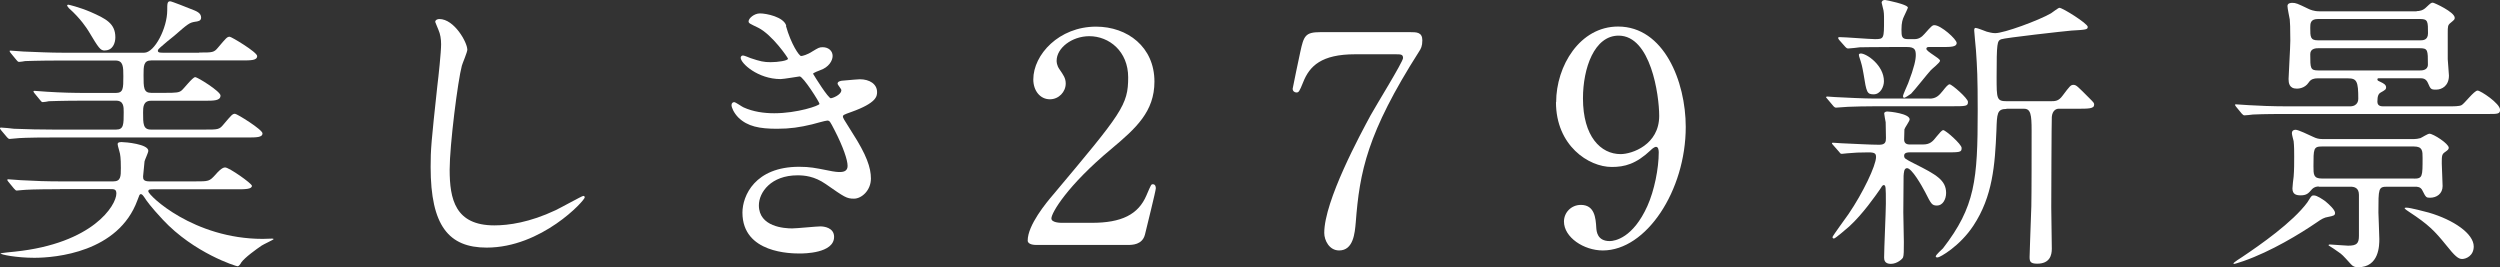
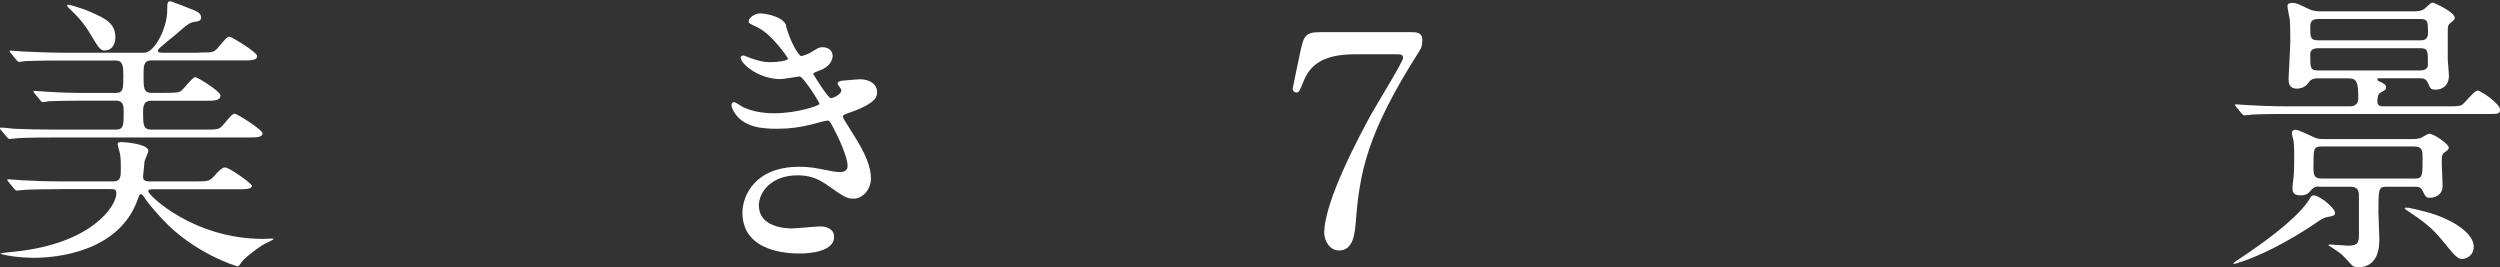
<svg xmlns="http://www.w3.org/2000/svg" id="_レイヤー_2" data-name="レイヤー 2" viewBox="0 0 272.21 29.08">
  <rect x="0" y="0" width="272.21" height="29.08" fill="#333333" stroke="none" />
  <defs>
    <style>
      .cls-1 {
        fill: #fff;
      }
    </style>
  </defs>
  <g id="_レイヤー_3" data-name="レイヤー 3">
    <g id="mv_catch_ent_sub">
      <g>
        <path class="cls-1" d="M21.71,5.72c1.43,0,1.59,0,2.03-.54.89-1.05.99-1.18,1.27-1.18.19,0,2.99,1.68,2.99,2.1,0,.48-.64.48-1.72.48h-9.82c-.83,0-.83.6-.83,1.62,0,1.33,0,1.91.83,1.91h1.49c1.27,0,1.53-.03,1.81-.25.25-.19,1.21-1.46,1.49-1.46s2.76,1.56,2.76,2c0,.57-.7.57-1.78.57h-5.79c-.86,0-.86.73-.86,1.3,0,1.21,0,1.84.86,1.84h5.85c1.43,0,1.59,0,2.03-.54.89-1.05.99-1.18,1.27-1.18.22,0,2.99,1.72,2.99,2.13,0,.45-.64.45-1.72.45H5.72c-2.76,0-3.69.06-4,.1-.13,0-.57.06-.67.06-.13,0-.19-.1-.29-.19l-.64-.76c-.09-.16-.13-.16-.13-.19,0-.06.03-.1.13-.1.22,0,1.18.1,1.4.13,1.56.06,2.86.09,4.35.09h6.77c.83,0,.83-.54.83-1.91,0-.57,0-1.24-.83-1.24h-3.31c-2.77,0-3.69.06-4,.06-.1.03-.57.1-.67.1-.13,0-.19-.1-.29-.22l-.6-.73q-.13-.16-.13-.22s.03-.06.09-.06c.22,0,1.21.1,1.4.1,1.56.1,2.86.13,4.35.13h3.12c.83,0,.83-.48.83-1.81,0-1.02,0-1.72-.86-1.72h-5.79c-2.8,0-3.72.06-4.04.06-.1.03-.57.09-.67.09s-.19-.09-.29-.22l-.6-.73q-.13-.16-.13-.22c0-.06.03-.06.09-.06.22,0,1.21.1,1.4.1,1.56.06,2.89.13,4.39.13h8.77c1.14,0,2.51-2.7,2.51-4.61,0-.73,0-.99.32-.99.16,0,1.91.7,2.23.83.67.25,1.14.44,1.14.95,0,.38-.38.41-.67.45-.6.1-.76.22-2.26,1.53-.25.19-1.3,1.05-1.49,1.24-.16.16-.29.25-.29.38,0,.22.25.22.6.22h3.88ZM6.52,20.6c-2.8,0-3.69.06-4.04.09-.1,0-.57.06-.67.06s-.16-.1-.29-.22l-.6-.73q-.13-.16-.13-.22s.03-.06.09-.06c.22,0,1.21.1,1.4.1,1.56.09,2.89.13,4.39.13h5.66c.83,0,.83-.54.83-1.46,0-1.08-.06-1.49-.16-1.81-.16-.6-.19-.67-.19-.79,0-.22.29-.22.45-.22.41,0,2.89.22,2.89.95,0,.19-.38.99-.41,1.14-.03.22-.16,1.56-.16,1.65,0,.29.03.54.7.54h4.89c1.59,0,1.62,0,2.29-.73.25-.29.7-.79,1.05-.79.44,0,2.92,1.75,2.92,2,0,.38-.76.38-1.68.38h-9.03c-.38,0-.57,0-.57.22,0,.44,4.93,5.18,12.46,5.18.16,0,.86-.03.99-.03.06,0,.19,0,.19.06s-1.11.57-1.3.7c-.6.41-1.84,1.3-2.22,1.84-.1.19-.25.41-.41.41s-4.74-1.43-8.14-5.08c-1.33-1.43-1.75-2.03-2-2.42-.1-.13-.22-.35-.38-.35s-.16.1-.38.67c-2.07,5.66-8.9,6.26-11.22,6.26-1.94,0-3.69-.35-3.69-.48,0-.03,1.43-.19,1.56-.19,8.52-.89,11.06-5.05,11.06-6.33,0-.48-.25-.48-.7-.48h-5.44ZM11.41,5.5c-.48,0-.64-.22-1.78-2.13-.16-.25-.83-1.33-2.13-2.48-.03-.06-.19-.19-.19-.32,0-.03.09-.06.13-.06s1.14.25,2.42.79c1.65.73,2.7,1.24,2.7,2.76,0,.64-.29,1.43-1.14,1.43Z" />
-         <path class="cls-1" d="M50.89,5.37c0,.32-.54,1.53-.6,1.78-.44,1.62-1.33,8.65-1.33,11.32,0,3.21.6,6.07,4.86,6.07,1.56,0,3.85-.32,6.67-1.65.48-.22,2.89-1.56,3.02-1.56s.16.1.16.16c0,.35-4.7,5.47-10.68,5.47-4.13,0-6.1-2.38-6.1-8.77,0-1.97.06-2.61.73-8.84.13-1.05.41-3.66.41-4.54,0-.57-.09-1.11-.29-1.56-.03-.09-.35-.83-.35-.86,0-.22.25-.32.44-.32,1.65,0,3.05,2.57,3.05,3.31Z" />
        <path class="cls-1" d="M85.58,2.83c.54,1.94,1.43,3.27,1.65,3.27.13,0,.67-.13,1.24-.51.64-.38.73-.45,1.11-.45.64,0,1.08.41,1.08.95,0,.51-.41,1.24-1.37,1.56-.1.03-.76.29-.76.38.22.38,1.65,2.67,1.94,2.67.13,0,1.14-.35,1.14-.89,0-.13-.41-.57-.41-.7,0-.25.32-.29.45-.32,1.14-.1,1.78-.16,1.97-.16,1.05,0,1.88.51,1.88,1.4,0,.45-.06,1.18-2.8,2.16-.83.29-.92.35-.92.48,0,.16.03.22,1.02,1.78,1.56,2.42,2.03,3.81,2.03,4.99,0,1.3-1.02,2.19-1.84,2.19s-1.02-.16-3.08-1.59c-1.24-.86-2.32-.95-3.08-.95-2.86,0-4.2,1.84-4.2,3.27,0,2.35,2.8,2.51,3.62,2.51.51,0,2.64-.22,3.08-.22.38,0,1.49.13,1.49,1.14,0,1.81-3.34,1.81-3.72,1.81-.92,0-6.26,0-6.26-4.45,0-1.84,1.37-4.99,6.17-4.99,1.18,0,1.78.13,3.05.38.89.19,1.18.19,1.4.19.48,0,.83-.16.83-.67,0-.64-.48-2.07-1.43-3.91-.48-.92-.51-1.02-.79-1.02-.19,0-1.4.35-1.65.41-1.33.32-2.38.48-3.81.48-1.91,0-3.21-.25-4.2-1.21-.51-.51-.76-1.11-.76-1.37,0-.22.16-.32.29-.32.16,0,.86.51,1.02.57,1.05.48,2.23.64,3.34.64,2.51,0,4.93-.83,4.93-1.02s-1.78-2.99-2.16-2.99c-.06,0-1.75.29-2.07.29-2.48,0-4.35-1.72-4.35-2.32,0-.09.06-.25.25-.25.13,0,.73.25.83.29,1.05.35,1.43.44,2.19.44s1.88-.16,1.88-.38c0-.1-1.72-2.61-3.24-3.37-.92-.45-1.05-.48-1.05-.7,0-.32.6-.86,1.24-.86.7,0,2.57.38,2.86,1.33Z" />
-         <path class="cls-1" d="M112.82,26.67c-.19,0-.92-.03-.92-.48,0-1.68,2.03-4.13,2.77-4.99,7.5-8.93,8.17-9.76,8.17-12.78,0-2.83-2.07-4.48-4.23-4.48-1.91,0-3.56,1.3-3.56,2.67,0,.1,0,.51.32.95.41.6.67.95.67,1.53,0,.92-.76,1.72-1.72,1.72-1.08,0-1.81-.95-1.81-2.16,0-2.7,2.8-5.75,6.83-5.75,3.43,0,6.36,2.22,6.36,5.98,0,3.27-2,5.08-4.7,7.34-4.8,4-6.52,6.96-6.52,7.56,0,.48,1.02.48,1.14.48h3.27c3.21,0,5.05-.89,5.94-2.99.51-1.18.51-1.21.7-1.21.32,0,.32.38.32.45,0,.25-1.02,4.35-1.18,5.02-.29,1.14-1.4,1.14-1.91,1.14h-9.95Z" />
        <path class="cls-1" d="M153.54,3.5c.7,0,1.33,0,1.33.89,0,.64-.16.92-.35,1.21-5.69,8.93-6.48,13.13-6.9,18.62-.1,1.14-.25,3.05-1.81,3.05-1.08,0-1.62-1.11-1.62-1.91,0-3.5,3.97-10.81,5.05-12.81.54-.99,3.53-5.82,3.53-6.23s-.25-.41-.83-.41h-4.39c-3.66,0-4.96,1.27-5.66,3.05-.41,1.02-.48,1.11-.73,1.11-.22,0-.41-.16-.41-.41,0-.1.73-3.53.83-4,.38-1.75.54-2.16,2.19-2.16h9.76Z" />
-         <path class="cls-1" d="M169.44,11.12c0-3.94,2.58-8.23,6.74-8.23,4.99,0,7.37,5.98,7.37,10.93,0,6.93-4.29,13.45-9.03,13.45-2.07,0-4.23-1.43-4.23-3.15,0-.98.79-1.81,1.84-1.81,1.49,0,1.62,1.4,1.68,2.51.03.35.09,1.43,1.46,1.43.57,0,2.54-.35,4.1-3.81.76-1.68,1.24-4.1,1.24-5.85,0-.19-.03-.6-.29-.6-.19,0-.48.25-.57.35-1.62,1.53-2.86,1.84-4.26,1.84-2.51,0-6.07-2.32-6.07-7.06ZM180.66,12.62c0-2.29-.92-8.74-4.42-8.74-2.64,0-3.88,3.53-3.88,6.83,0,4.16,1.94,6.07,4.1,6.07,1.24,0,4.2-1.02,4.2-4.16Z" />
-         <path class="cls-1" d="M210.09,10.74c.73,0,1.05-.35,1.46-.86.32-.41.57-.7.73-.7.25,0,2,1.53,2,1.91,0,.48-.19.48-1.88.48h-8.17c-1.49,0-1.88.03-3.02.06-.19,0-1.11.09-1.3.09-.09,0-.19-.06-.25-.13l-.7-.83c-.1-.13-.13-.13-.13-.19,0-.03.09-.06.13-.06.1,0,.73.06.86.06,1.24.06,3.11.16,4.23.16h6.04ZM209.4,15.73c.73,0,1.05-.32,1.46-.86.32-.38.57-.7.73-.7.25,0,2,1.53,2,1.94,0,.48-.16.48-1.88.48h-3.81c-.1,0-.57,0-.57.35,0,.32.09.35,1.14.89,2.35,1.18,3.43,1.78,3.43,3.18,0,.7-.38,1.37-.98,1.37-.57,0-.64-.16-1.3-1.46-.38-.73-1.46-2.61-1.97-2.61-.35,0-.35.51-.38.86,0,.38-.03,3.34-.03,3.94,0,.54.06,2.8.06,3.24,0,.92,0,1.46-.09,1.68-.06.16-.64.7-1.33.7s-.73-.45-.73-.7c0-.92.19-5.02.19-5.85,0-1.84,0-2.03-.25-2.03-.1,0-.25.22-.38.45-.51.73-1.88,2.7-3.34,4.04-.29.25-1.53,1.33-1.68,1.33-.1,0-.16-.06-.16-.16s1.46-2.1,1.75-2.51c1.56-2.29,2.99-5.28,2.99-6.2,0-.38-.13-.51-.83-.51-.89,0-1.59.03-2.29.1-.1,0-.51.06-.6.06-.13,0-.19-.06-.25-.16l-.73-.83c-.1-.1-.1-.13-.1-.16,0-.06.06-.06.13-.06.03,0,.79.06.95.06,1.46.06,3.11.16,4.07.16.67,0,.73-.32.73-.73,0-.54-.03-1.18-.03-1.72-.03-.16-.16-.83-.16-.95,0-.19.25-.22.35-.22.22,0,2.42.22,2.42.86,0,.19-.54.92-.57,1.08,0,.13-.03.99-.03,1.11,0,.32.16.54.6.54h1.49ZM205.87,5.12c-2.1,0-2.99.03-3.37.03-.19.03-1.08.13-1.27.13-.13,0-.22-.09-.29-.16l-.7-.79c-.03-.06-.1-.16-.1-.19,0-.06.06-.1.13-.1.6,0,3.34.22,3.88.22.99,0,.99-.06.99-2.13,0-.51,0-.89-.13-1.3,0-.06-.13-.48-.13-.54,0-.09.06-.29.38-.29.1,0,2.48.48,2.48.83,0,.06-.35.79-.41.92-.16.32-.29.7-.29,1.46s.03,1.05.7,1.05h.73c.41,0,.76-.19,1.08-.57.76-.86.86-.95,1.08-.95.7,0,2.42,1.53,2.42,1.94,0,.44-.64.44-1.68.44h-1.37c-.1,0-.25.03-.25.19,0,.32,1.49,1.02,1.49,1.3,0,.22-.89.89-1.02,1.05-.35.38-1.78,2.19-2.13,2.54-.25.19-.67.45-.76.45s-.13-.13-.13-.19c0-.13.48-1.18.57-1.4.67-1.75.83-2.57.83-3.05,0-.57-.1-.89-.95-.89h-1.78ZM202.59,5.82c.67,0,2.54,1.3,2.54,3.02,0,.6-.38,1.43-1.11,1.43s-.79-.19-1.11-2.22c-.16-.89-.19-1.02-.48-1.91,0-.06-.06-.22,0-.25.06-.06.13-.06.16-.06ZM218.49,11.86c-1.05,0-1.05.51-1.11,2.32-.16,3.81-.41,7.21-2.51,10.39-1.49,2.26-3.66,3.46-3.88,3.46-.1,0-.22,0-.22-.1,0-.19.67-.76.79-.89,3.5-4.54,3.78-7.41,3.78-15,0-3.75-.06-4.64-.19-6.58-.03-.35-.19-2-.19-2.13s0-.29.16-.29c.19,0,1.02.35,1.21.41.25.06.57.16.92.16.95,0,4.7-1.37,6.07-2.16.16-.1.79-.6.92-.6.35,0,3.08,1.72,3.08,2.07,0,.29-.13.32-1.78.41-.73.06-7.28.79-7.66.95-.41.19-.48.32-.48,4.1,0,2.38,0,2.64,1.11,2.64h4.74c.54,0,.89,0,1.33-.6.79-1.05.89-1.18,1.18-1.18.32,0,.45.16,1.72,1.43.51.51.54.54.54.73,0,.44-.6.44-1.88.44h-2c-.22,0-.67.16-.73.89-.03.22-.06,9.19-.06,9.85,0,.73.06,3.88.06,4.51,0,.7-.22,1.62-1.59,1.62-.76,0-.83-.25-.83-.73,0-.32.1-2.89.19-5.53.03-1.18.03-6.58.03-8.23,0-1.75-.1-2.38-.83-2.38h-1.91Z" />
        <path class="cls-1" d="M254.25,23.17c0,.29-.13.32-.76.45-.41.06-.7.22-1.24.6-1.81,1.24-4.96,3.15-7.95,4.2-.13.03-.92.32-1.05.32,0,0-.06,0-.06-.06,0-.1.79-.6.95-.7,1.94-1.3,5.5-3.78,7.09-5.94.1-.13.38-.64.48-.7.06-.06.19-.06.25-.06.32,0,.92.41,1.24.64.38.32,1.05.92,1.05,1.27ZM263.12,1.21c.32,0,.7-.06,1.05-.41.48-.45.54-.51.73-.51.13,0,2.38,1.02,2.38,1.65,0,.19-.06.22-.44.54-.32.25-.32.38-.32,1.14v2.83c0,.25.13,1.49.13,1.78,0,1.08-.73,1.53-1.4,1.53-.57,0-.6-.06-.89-.73-.22-.51-.6-.51-.86-.51h-4.45c-.1,0-.19,0-.19.13s.1.16.38.29.57.29.57.57c0,.22-.1.29-.6.57-.22.13-.35.35-.35.99,0,.51.45.51.7.51h6.9c.76,0,1.3,0,1.56-.13.29-.13,1.37-1.59,1.75-1.59.32,0,2.45,1.4,2.45,2.1,0,.45-.32.45-1.18.45h-21.96c-.92,0-2.48,0-3.78.06-.1.03-.86.09-.92.09-.1,0-.16-.06-.29-.19l-.6-.73q-.13-.16-.13-.22c0-.06.06-.06.1-.06.22,0,1.18.09,1.4.09.92.06,2.57.13,4.39.13h6.61c.92,0,.92-.73.92-.83,0-1.88-.16-2.22-1.11-2.22h-3.34c-.32,0-.7.06-.95.45-.44.67-1.18.67-1.3.67-.83,0-.89-.64-.89-1.05,0-.29.19-3.5.19-4.16,0-1.49-.03-1.97-.06-2.32-.03-.19-.25-1.21-.25-1.46,0-.32.35-.35.51-.35.41,0,.54.06,1.81.67.13.06.54.25,1.14.25h10.62ZM252.47,20.31c-.16,0-.44,0-.73.29-.38.44-.57.67-1.24.67-.51,0-.89-.13-.89-.76,0-.19.1-1.08.13-1.27.06-.7.06-1.46.06-2.19,0-.48,0-1.18-.06-1.68-.03-.13-.19-.7-.19-.86,0-.35.29-.38.41-.38.29,0,1.4.54,1.88.76.38.19.67.25,1.02.25h10.01c.19,0,.41-.03.67-.1.16-.06.79-.48.99-.48.41,0,2.1,1.08,2.1,1.53,0,.16-.1.25-.38.45-.38.25-.38.41-.38,1.27,0,.35.09,2.07.09,2.45,0,.83-.64,1.27-1.37,1.27-.41,0-.45-.03-.83-.79-.19-.41-.57-.41-.79-.41h-3.05c-.95,0-.95.19-.95,2.8,0,.25.1,2.45.1,2.89,0,.67,0,3.08-2.32,3.08-.29,0-.54-.06-.79-.35-.86-.95-.95-1.05-1.37-1.33-.22-.16-.73-.51-1.05-.7,0-.1.1-.1.16-.1.1,0,1.75.13,1.97.13.95,0,1.18-.25,1.18-1.08v-4.45c0-.76-.48-.89-.92-.89h-3.43ZM252.38,2.07c-.83,0-.83.51-.83.95,0,.99,0,1.37.83,1.37h11.16c.25,0,.83,0,.83-.76,0-1.27,0-1.56-.83-1.56h-11.16ZM252.44,5.25c-.22,0-.89,0-.89.64,0,1.56,0,1.78.89,1.78h11.06c.19,0,.86,0,.86-.64,0-1.56,0-1.78-.86-1.78h-11.06ZM262.83,19.45c.95,0,.95-.22.95-2.26,0-.76,0-1.24-.95-1.24h-10.01c-.92,0-.92.25-.92,2.16,0,.89,0,1.33.92,1.33h10.01ZM269.35,26.83c0,1.02-.83,1.37-1.27,1.37-.41,0-.79-.32-1.75-1.53-1.24-1.53-1.91-2.22-4-3.59-.16-.09-.51-.35-.51-.41s.16-.06.22-.06c.38,0,1.94.41,2.42.54,2.7.79,4.89,2.29,4.89,3.69Z" />
      </g>
    </g>
  </g>
</svg>